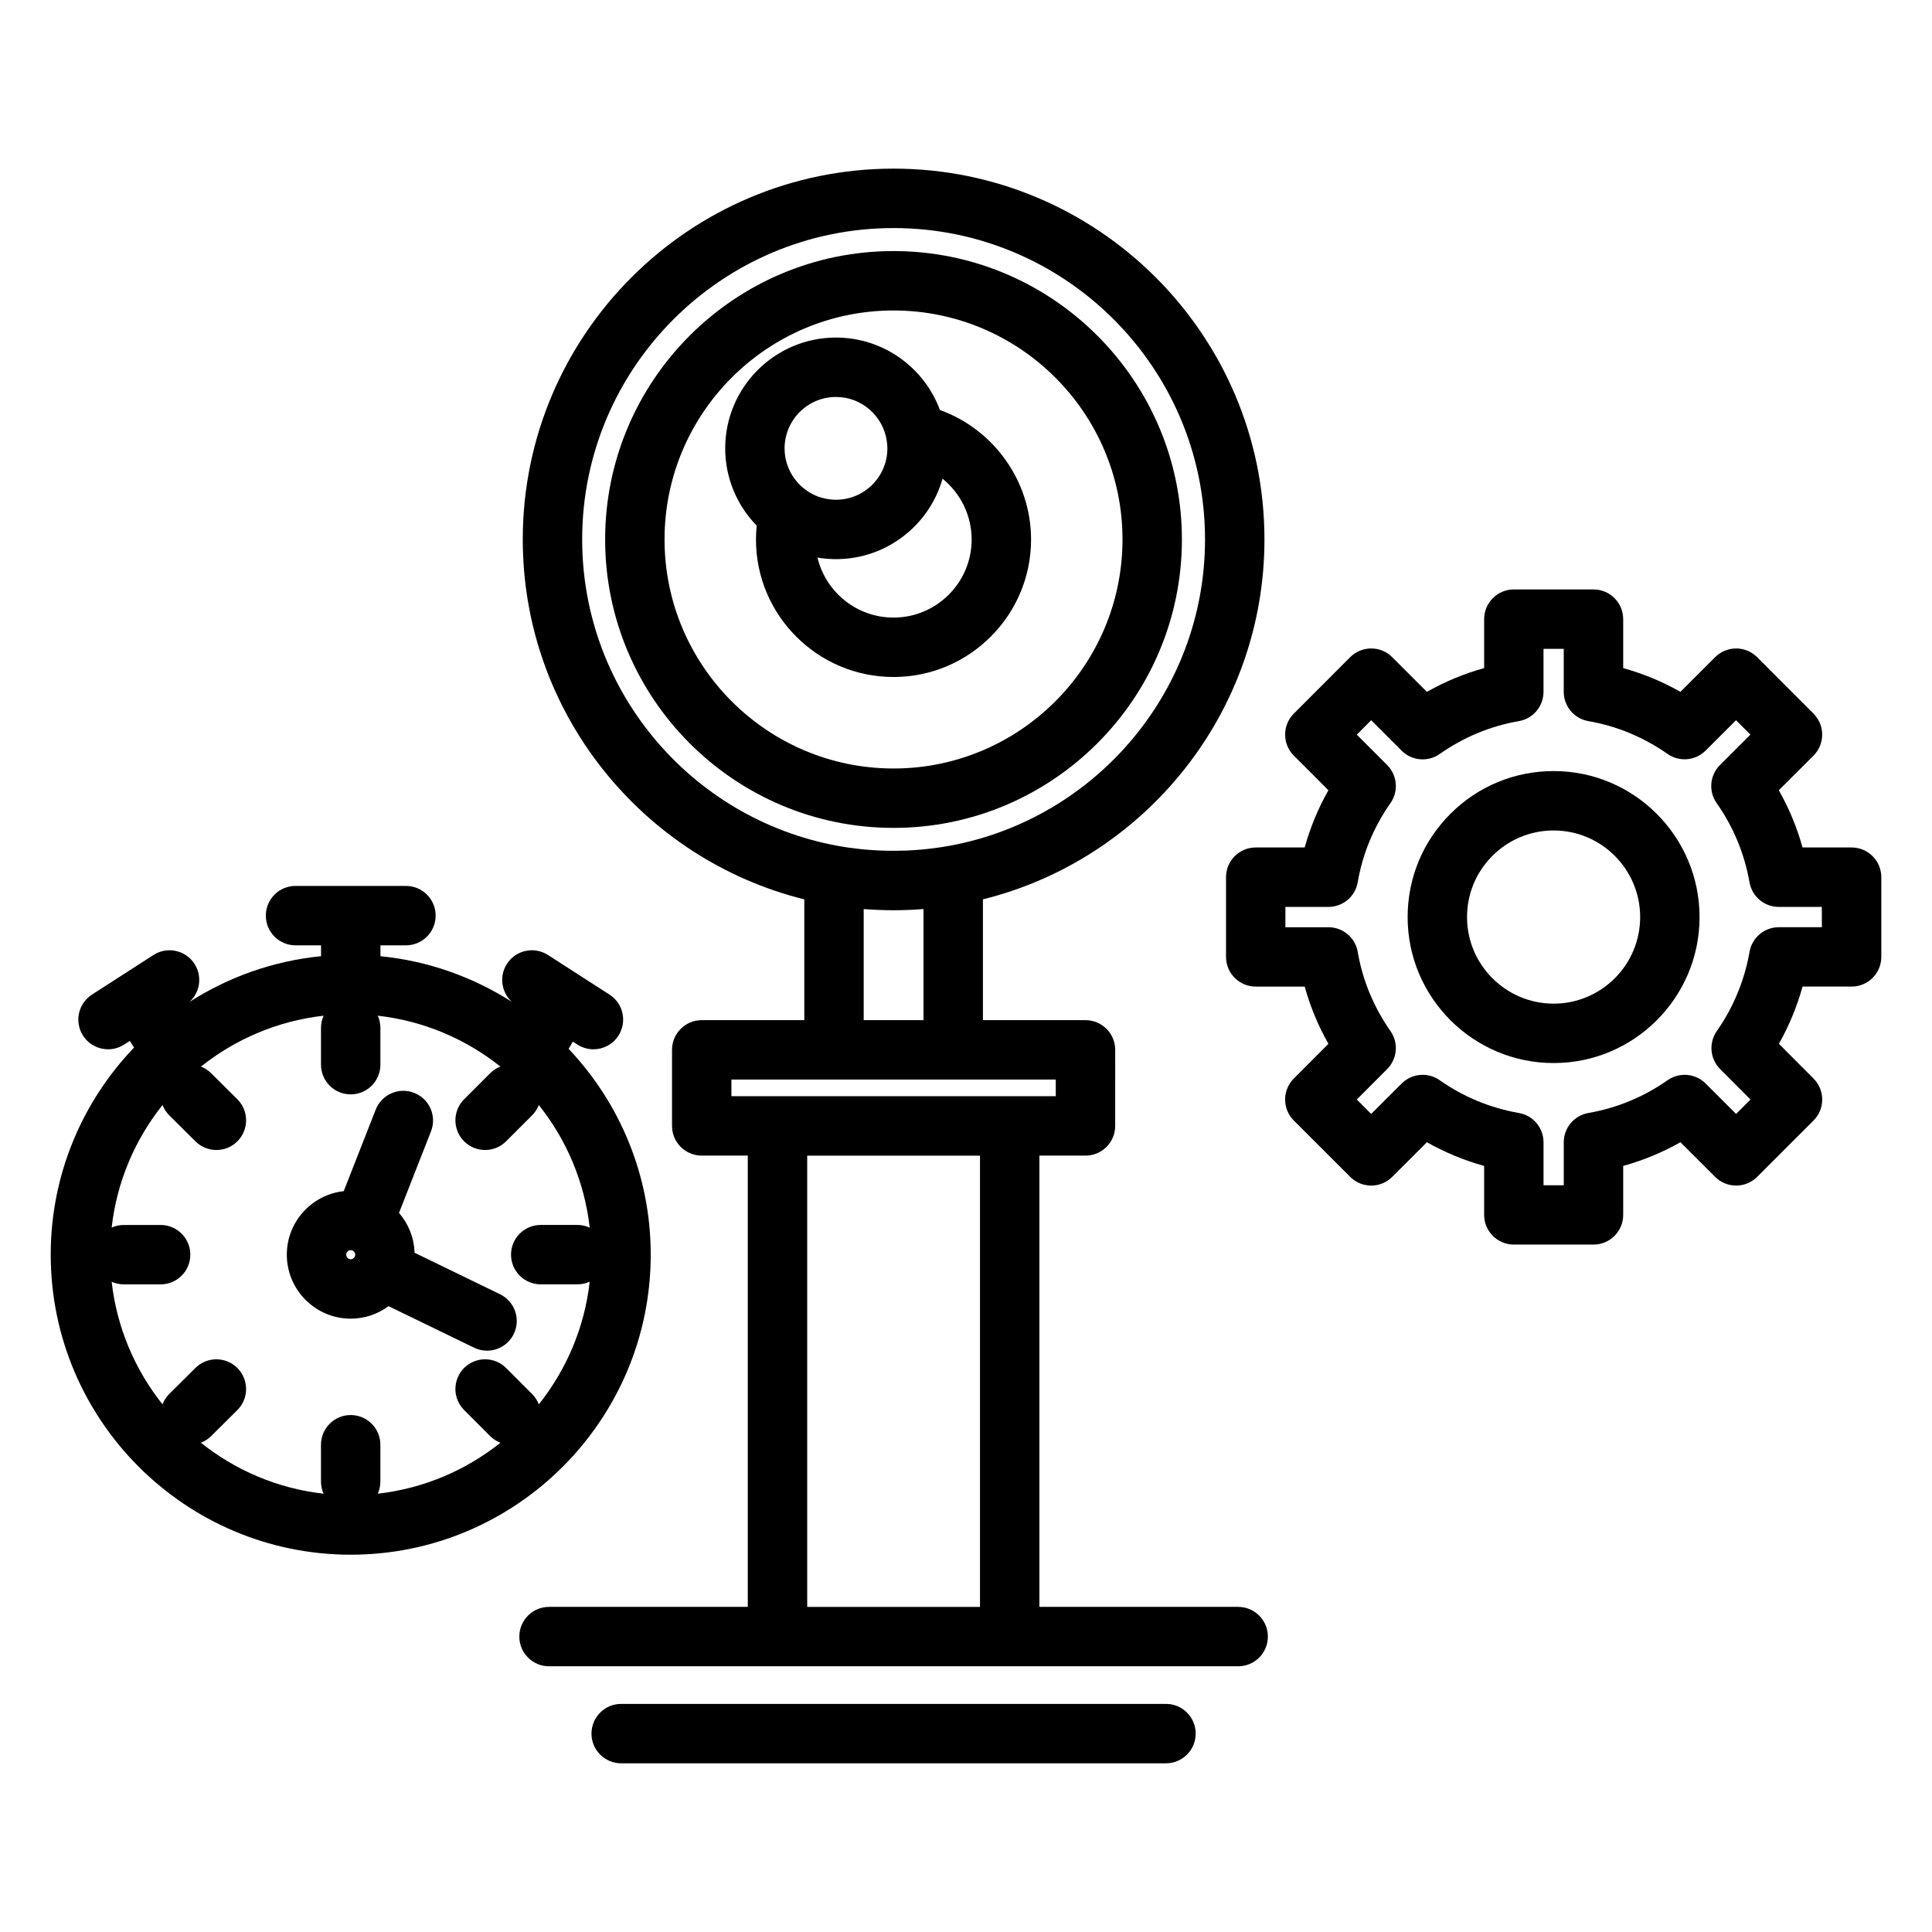
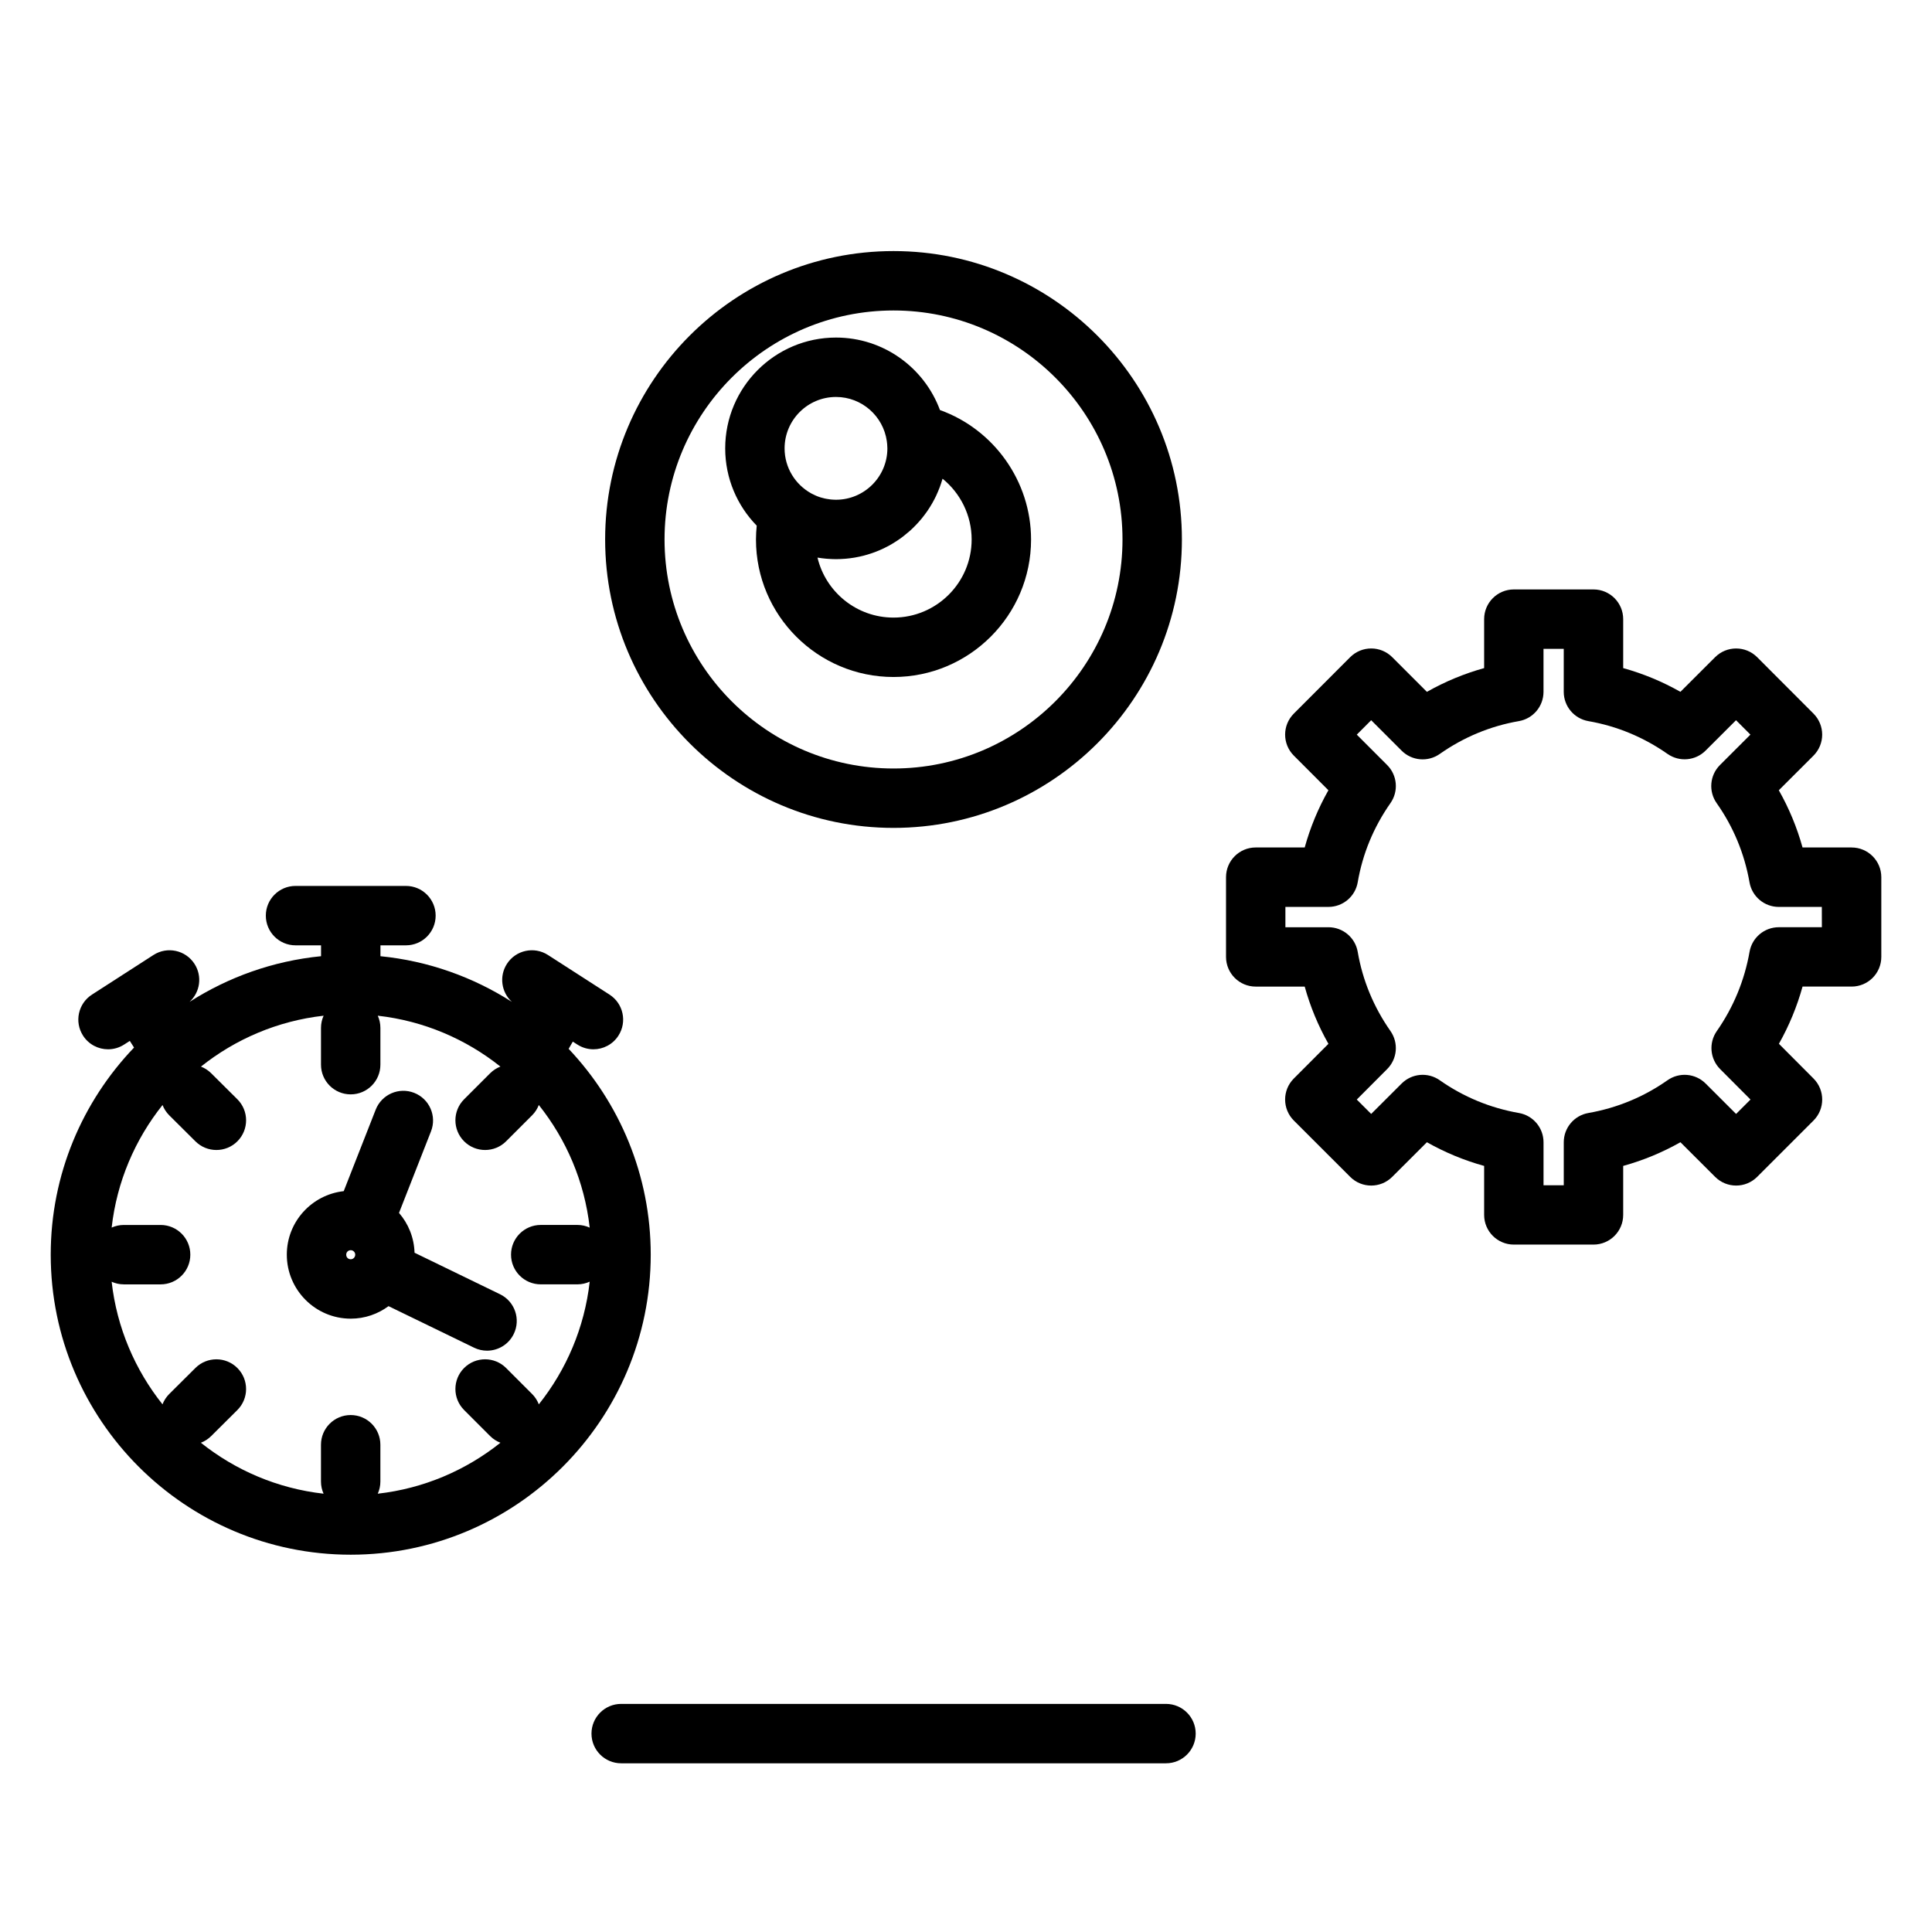
<svg xmlns="http://www.w3.org/2000/svg" fill="#000000" width="800px" height="800px" version="1.1" viewBox="144 144 512 512">
  <g>
    <path d="m380.79 363.4c42.145 0 76.426-34.293 76.426-76.441 0-42.141-34.285-76.422-76.426-76.422s-76.422 34.281-76.422 76.422c0 42.148 34.281 76.441 76.422 76.441zm0-137.12c33.461 0 60.684 27.219 60.684 60.68 0 33.469-27.223 60.699-60.684 60.699-33.457 0-60.68-27.23-60.68-60.699 0-33.461 27.219-60.68 60.68-60.68z" />
    <path d="m344.34 286.98c0 20.09 16.352 36.43 36.449 36.43 20.102 0 36.453-16.344 36.453-36.43 0-15.488-9.902-29.207-24.145-34.316-4.144-11.199-14.93-19.207-27.551-19.207-16.191 0-29.359 13.172-29.359 29.367 0 7.961 3.188 15.188 8.352 20.48-0.121 1.207-0.199 2.434-0.199 3.676zm57.156 0c0 11.406-9.289 20.688-20.707 20.688-9.766 0-17.973-6.789-20.145-15.895 0.051 0.008 0.102 0.012 0.152 0.02 0.695 0.113 1.395 0.203 2.106 0.266 0.145 0.012 0.289 0.023 0.43 0.031 0.73 0.055 1.469 0.094 2.215 0.094 0.754 0 1.5-0.039 2.238-0.094 0.141-0.012 0.281-0.02 0.418-0.031 0.711-0.062 1.414-0.152 2.109-0.266 0.133-0.023 0.262-0.047 0.395-0.07 0.695-0.125 1.387-0.266 2.062-0.438 0.027-0.008 0.051-0.012 0.078-0.02 0.695-0.18 1.375-0.391 2.047-0.613 0.133-0.043 0.262-0.086 0.391-0.133 0.652-0.23 1.289-0.48 1.918-0.754 0.113-0.051 0.223-0.102 0.336-0.152 0.613-0.277 1.223-0.57 1.816-0.887 0.039-0.023 0.082-0.043 0.121-0.062 0.613-0.332 1.211-0.691 1.793-1.062 0.117-0.074 0.23-0.148 0.348-0.223 0.57-0.371 1.125-0.762 1.664-1.176 0.09-0.07 0.18-0.141 0.27-0.211 0.52-0.406 1.023-0.824 1.516-1.258 0.047-0.043 0.098-0.082 0.145-0.125 0.512-0.461 1-0.945 1.477-1.441 0.098-0.102 0.191-0.199 0.289-0.301 0.465-0.496 0.914-1.004 1.344-1.531 0.066-0.082 0.129-0.168 0.195-0.25 0.406-0.508 0.797-1.031 1.168-1.566 0.047-0.066 0.094-0.129 0.137-0.195 0.387-0.566 0.75-1.148 1.098-1.742 0.07-0.121 0.145-0.246 0.211-0.367 0.336-0.594 0.656-1.203 0.949-1.824 0.043-0.09 0.082-0.184 0.121-0.273 0.273-0.59 0.527-1.191 0.762-1.805 0.035-0.09 0.07-0.176 0.105-0.266 0.242-0.648 0.457-1.309 0.652-1.977 0.02-0.07 0.047-0.137 0.07-0.207 4.734 3.84 7.707 9.711 7.707 16.117zm-35.949-37.781c6.852 0 12.52 5.09 13.465 11.684 0.043 0.297 0.074 0.578 0.098 0.84 0.031 0.363 0.055 0.727 0.055 1.098 0 7.508-6.109 13.617-13.621 13.617-0.422 0-0.84-0.027-1.254-0.062-0.133-0.012-0.266-0.031-0.395-0.047-0.285-0.035-0.57-0.078-0.848-0.129-0.141-0.027-0.285-0.055-0.426-0.082-0.301-0.066-0.594-0.145-0.883-0.227-0.102-0.031-0.203-0.055-0.301-0.082-0.391-0.121-0.773-0.266-1.145-0.422-0.062-0.027-0.125-0.059-0.188-0.086-0.332-0.145-0.656-0.301-0.973-0.469-0.055-0.031-0.109-0.062-0.164-0.09-4.195-2.324-7.043-6.793-7.043-11.918 0.004-7.516 6.113-13.625 13.621-13.625z" />
    <path d="m634.69 368.59h-13c-1.473-5.312-3.574-10.383-6.285-15.164l9.184-9.172c1.477-1.477 2.309-3.477 2.309-5.566 0.004-2.09-0.828-4.09-2.301-5.57l-14.934-14.957c-3.07-3.074-8.055-3.078-11.133-0.008l-9.203 9.188c-4.809-2.723-9.875-4.82-15.164-6.289v-12.973c0-4.348-3.523-7.871-7.871-7.871h-21.109c-4.348 0-7.871 3.523-7.871 7.871v12.973c-5.293 1.469-10.363 3.574-15.168 6.297l-9.195-9.195c-1.477-1.477-3.477-2.305-5.566-2.305h-0.004c-2.09 0-4.09 0.832-5.566 2.309l-14.938 14.957c-3.07 3.074-3.07 8.055 0 11.129l9.168 9.18c-2.723 4.809-4.82 9.879-6.281 15.164h-12.98c-4.348 0-7.871 3.523-7.871 7.871v21.129c0 4.348 3.523 7.871 7.871 7.871h12.98c1.461 5.285 3.559 10.355 6.285 15.168l-9.18 9.203c-3.066 3.074-3.062 8.055 0.012 11.125l14.938 14.93c3.07 3.07 8.051 3.074 11.129 0.004l9.199-9.184c4.789 2.707 9.859 4.809 15.168 6.277v12.977c0 4.348 3.523 7.871 7.871 7.871h21.109c4.348 0 7.871-3.523 7.871-7.871v-12.977c5.309-1.469 10.379-3.57 15.168-6.277l9.203 9.184c3.074 3.066 8.055 3.066 11.129-0.004l14.934-14.93c3.07-3.07 3.074-8.047 0.012-11.125l-9.18-9.211c2.699-4.793 4.797-9.859 6.266-15.164h13c4.348 0 7.871-3.523 7.871-7.871v-21.129c-0.004-4.336-3.527-7.863-7.875-7.863zm-7.875 21.133h-11.41c-3.82 0-7.086 2.742-7.754 6.504-1.344 7.617-4.266 14.691-8.684 21.023-2.18 3.125-1.809 7.359 0.879 10.062l8.051 8.078-3.816 3.816-8.078-8.066c-2.703-2.699-6.957-3.066-10.086-0.871-6.305 4.43-13.367 7.352-20.988 8.688-3.766 0.66-6.516 3.93-6.516 7.754v11.391h-5.363v-11.391c0-3.824-2.75-7.094-6.516-7.754-7.621-1.336-14.684-4.258-20.992-8.688-3.129-2.195-7.379-1.828-10.086 0.871l-8.078 8.062-3.816-3.812 8.055-8.078c2.691-2.699 3.062-6.945 0.875-10.07-4.469-6.387-7.387-13.445-8.68-20.977-0.648-3.777-3.926-6.539-7.758-6.539h-11.41v-5.387h11.41c3.832 0 7.109-2.762 7.758-6.539 1.293-7.543 4.215-14.598 8.68-20.977 2.191-3.129 1.82-7.379-0.879-10.078l-8.051-8.059 3.816-3.82 8.07 8.07c2.703 2.703 6.957 3.074 10.09 0.875 6.363-4.465 13.422-7.398 20.98-8.707 3.773-0.656 6.527-3.93 6.527-7.758v-11.391h5.363v11.391c0 3.828 2.754 7.102 6.523 7.758 7.551 1.312 14.613 4.238 20.992 8.699 3.129 2.188 7.375 1.816 10.07-0.879l8.074-8.059 3.812 3.816-8.07 8.059c-2.711 2.707-3.078 6.969-0.875 10.102 4.434 6.297 7.363 13.359 8.707 20.992 0.664 3.762 3.934 6.508 7.754 6.508h11.41l0.012 5.379z" />
-     <path d="m555.74 348.34c-10.344 0-20.062 4.027-27.371 11.34-7.309 7.309-11.332 17.027-11.332 27.359 0 21.328 17.363 38.68 38.703 38.68 21.32 0 38.66-17.352 38.66-38.68 0-21.336-17.344-38.699-38.66-38.699zm0 61.637c-12.66 0-22.961-10.289-22.961-22.934 0-6.129 2.387-11.895 6.723-16.23 4.336-4.336 10.105-6.727 16.238-6.727 12.637 0 22.918 10.297 22.918 22.957-0.004 12.645-10.285 22.934-22.918 22.934z" />
-     <path d="m472.13 569.84h-52.676v-119.59h12.211c4.348 0 7.871-3.523 7.871-7.871l0.004-20.156c0-4.348-3.523-7.871-7.871-7.871h-27.184v-32.016c42.793-10.625 74.609-49.359 74.609-95.387 0-54.18-44.098-98.258-98.297-98.258-54.18 0-98.258 44.078-98.258 98.258 0 46.039 31.816 84.777 74.609 95.395v32.008h-27.184c-4.348 0-7.871 3.523-7.871 7.871v20.156c0 4.348 3.523 7.871 7.871 7.871h12.211v119.59h-52.676c-4.348 0-7.871 3.523-7.871 7.871 0 4.348 3.523 7.871 7.871 7.871h182.63c4.348 0 7.871-3.523 7.871-7.871 0-4.344-3.527-7.867-7.875-7.867zm-173.85-282.89c0-45.5 37.016-82.512 82.512-82.512 45.52 0 82.551 37.016 82.551 82.512 0 41.09-30.191 75.25-69.555 81.504-0.316 0.051-0.633 0.098-0.953 0.145-0.871 0.129-1.75 0.234-2.629 0.336-0.535 0.059-1.07 0.121-1.605 0.172-0.703 0.066-1.414 0.113-2.125 0.164-0.625 0.043-1.25 0.094-1.879 0.121-0.727 0.035-1.461 0.043-2.191 0.055-1.043 0.02-2.082 0.023-3.121 0.004-0.781-0.016-1.562-0.023-2.336-0.059-0.594-0.027-1.188-0.074-1.781-0.113-0.738-0.051-1.477-0.098-2.207-0.168-0.535-0.051-1.07-0.113-1.602-0.172-0.836-0.094-1.668-0.199-2.496-0.316-0.402-0.059-0.805-0.121-1.207-0.184-39.273-6.32-69.375-40.449-69.375-81.488zm74.609 97.961c0.023 0.004 0.047 0.004 0.07 0.004 1.195 0.094 2.394 0.164 3.602 0.215 0.207 0.008 0.418 0.016 0.625 0.023 1.199 0.043 2.398 0.074 3.606 0.074 1.219 0 2.434-0.031 3.641-0.074 0.203-0.008 0.402-0.016 0.605-0.023 1.215-0.051 2.426-0.121 3.629-0.219 0.023-0.004 0.047-0.004 0.07-0.004v29.441l-15.848 0.004zm-35.055 45.184h85.957v4.41h-12.191-0.02-61.535-0.02-12.191l-0.004-4.41zm65.875 20.156v119.59h-45.793v-119.59z" />
    <path d="m453 595.55h-144.38c-4.348 0-7.871 3.523-7.871 7.871 0 4.348 3.523 7.871 7.871 7.871h144.38c4.348 0 7.871-3.523 7.871-7.871 0-4.344-3.523-7.871-7.871-7.871z" />
    <path d="m316.45 476.5c0-21.105-8.285-40.301-21.754-54.547l1.102-1.91 1.211 0.777c1.32 0.848 2.793 1.254 4.254 1.254 2.586 0 5.121-1.273 6.625-3.613 2.352-3.656 1.297-8.527-2.359-10.879l-16.312-10.5c-3.656-2.352-8.527-1.297-10.879 2.359-2.106 3.273-1.473 7.516 1.305 10.059-10.258-6.555-22.098-10.836-34.82-12.094v-2.883h6.758c4.348 0 7.871-3.523 7.871-7.871s-3.523-7.871-7.871-7.871h-29.262c-4.348 0-7.871 3.523-7.871 7.871s3.523 7.871 7.871 7.871h6.762v2.883c-12.734 1.258-24.586 5.543-34.848 12.105 2.793-2.539 3.43-6.793 1.316-10.07-2.356-3.656-7.227-4.711-10.879-2.356l-8.012 5.16c-0.035 0.023-0.074 0.039-0.109 0.062-0.043 0.027-0.082 0.059-0.121 0.086l-8.059 5.191c-3.656 2.356-4.711 7.227-2.356 10.883 1.504 2.336 4.039 3.609 6.625 3.609 1.461 0 2.938-0.406 4.254-1.254l1.508-0.969 1.125 1.762c-13.664 14.281-22.082 33.613-22.082 54.887 0 43.844 35.668 79.512 79.512 79.512 43.832-0.004 79.496-35.672 79.496-79.516zm-142.86 7.176c0.984 0.441 2.074 0.695 3.223 0.695h9.754c4.348 0 7.871-3.523 7.871-7.871s-3.523-7.871-7.871-7.871h-9.754c-1.148 0-2.238 0.25-3.223 0.695 1.375-12.195 6.203-23.352 13.484-32.484 0.387 1 0.98 1.938 1.785 2.738l6.938 6.894c1.535 1.527 3.543 2.289 5.551 2.289 2.023 0 4.047-0.773 5.582-2.32 3.062-3.082 3.051-8.066-0.035-11.133l-6.938-6.894c-0.797-0.793-1.719-1.375-2.703-1.754 9.137-7.281 20.301-12.113 32.508-13.488-0.445 0.984-0.695 2.074-0.695 3.223v9.754c0 4.348 3.523 7.871 7.871 7.871 4.348 0 7.871-3.523 7.871-7.871v-9.754c0-1.148-0.25-2.238-0.695-3.223 12.203 1.375 23.367 6.203 32.5 13.484-0.992 0.383-1.922 0.973-2.727 1.773l-6.894 6.894c-3.074 3.074-3.074 8.059 0 11.133 1.535 1.535 3.551 2.305 5.566 2.305s4.031-0.77 5.566-2.305l6.894-6.894c0.801-0.801 1.387-1.734 1.77-2.727 7.285 9.133 12.117 20.297 13.488 32.5-0.992-0.453-2.094-0.711-3.254-0.711h-9.723c-4.348 0-7.871 3.523-7.871 7.871s3.523 7.871 7.871 7.871h9.723c1.16 0 2.262-0.258 3.254-0.711-1.371 12.207-6.203 23.375-13.484 32.512-0.383-0.996-0.969-1.93-1.773-2.731l-6.894-6.898c-3.074-3.074-8.059-3.078-11.133-0.004-3.074 3.074-3.074 8.059-0.004 11.133l6.894 6.898c0.805 0.805 1.742 1.395 2.738 1.777-9.133 7.289-20.305 12.125-32.508 13.504 0.441-0.98 0.691-2.07 0.691-3.215v-9.758c0-4.348-3.523-7.871-7.871-7.871s-7.871 3.523-7.871 7.871v9.758c0 1.145 0.25 2.231 0.691 3.215-12.211-1.375-23.379-6.211-32.516-13.504 0.988-0.379 1.918-0.965 2.719-1.758l6.938-6.898c3.082-3.066 3.098-8.051 0.031-11.133-3.066-3.082-8.051-3.094-11.133-0.031l-6.938 6.898c-0.809 0.805-1.402 1.746-1.789 2.746-7.273-9.129-12.102-20.293-13.477-32.492z" />
    <path d="m236.95 493.46c3.75 0 7.207-1.242 10.016-3.316l22.668 11.008c1.105 0.539 2.277 0.793 3.434 0.793 2.922 0 5.727-1.633 7.086-4.438 1.898-3.91 0.27-8.621-3.644-10.52l-22.652-11c-0.121-4.027-1.648-7.699-4.117-10.551l8.477-21.613c1.586-4.047-0.406-8.613-4.453-10.203s-8.613 0.406-10.203 4.453l-8.473 21.598c-8.469 0.93-15.082 8.117-15.082 16.824 0 9.359 7.602 16.965 16.945 16.965zm-1.199-16.957c0-0.668 0.527-1.188 1.199-1.188 0.656 0 1.188 0.535 1.188 1.188 0 0.668-0.535 1.215-1.188 1.215-0.684 0-1.199-0.523-1.199-1.215z" />
  </g>
</svg>